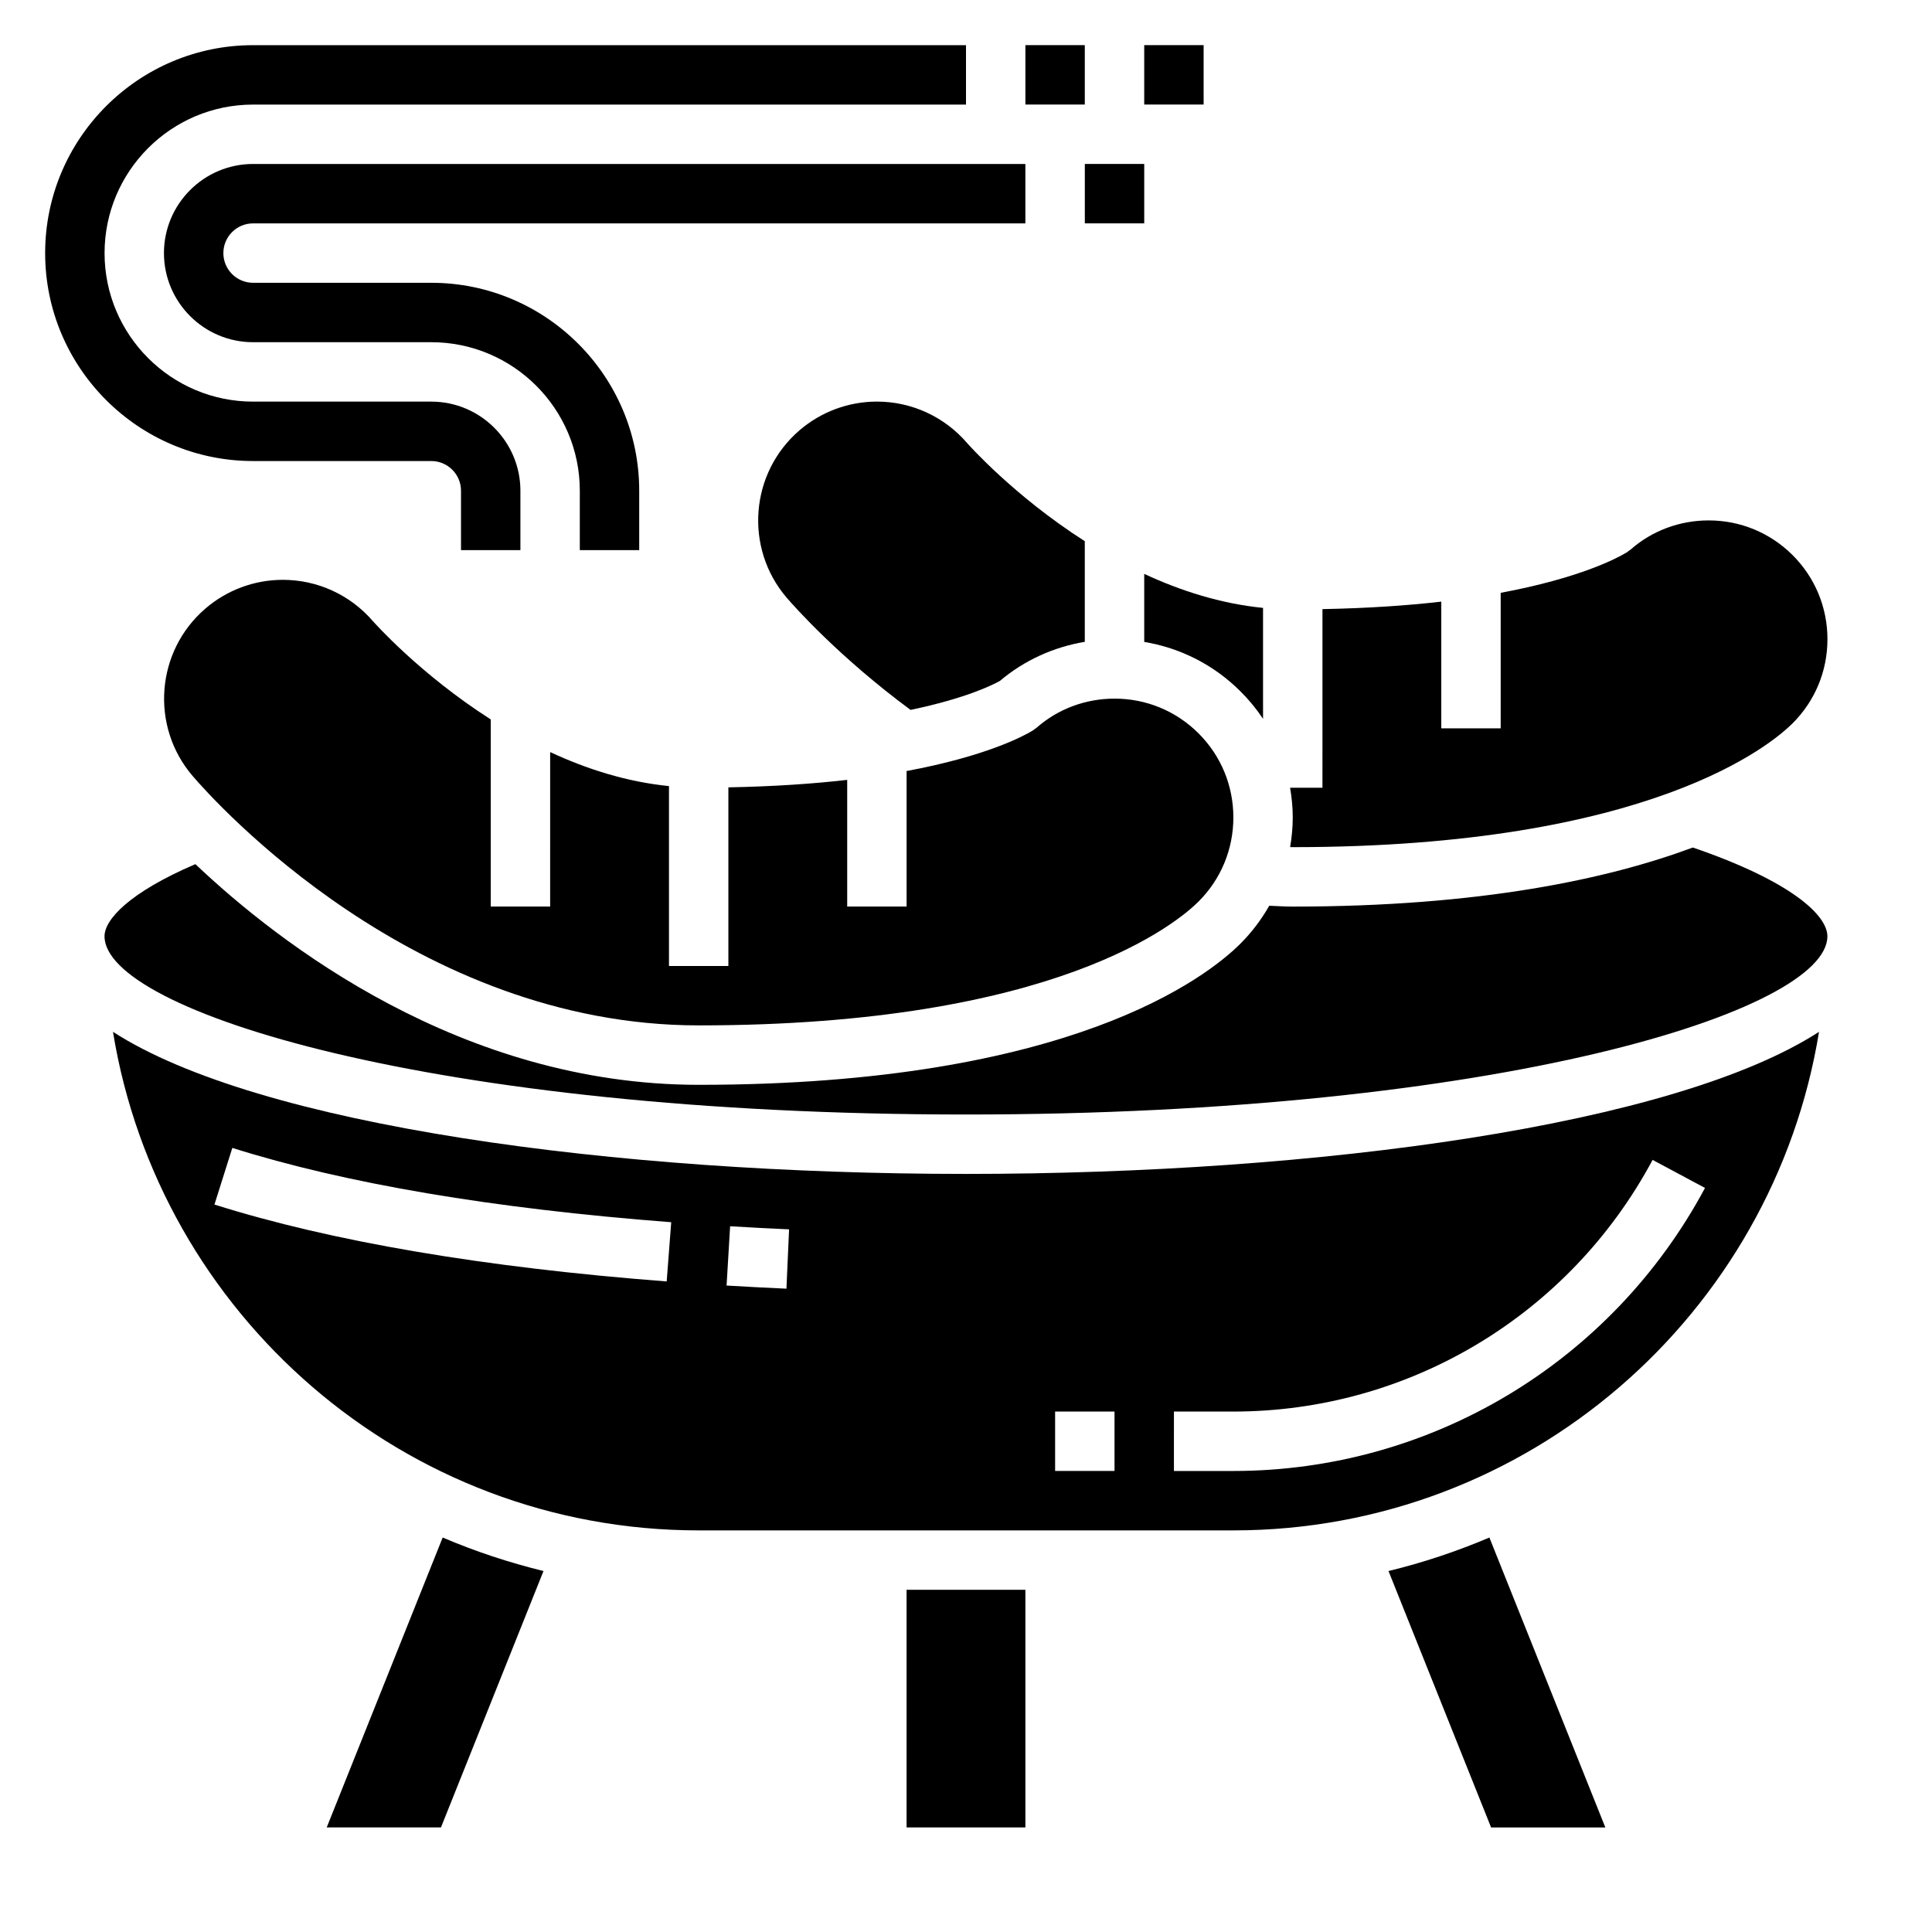
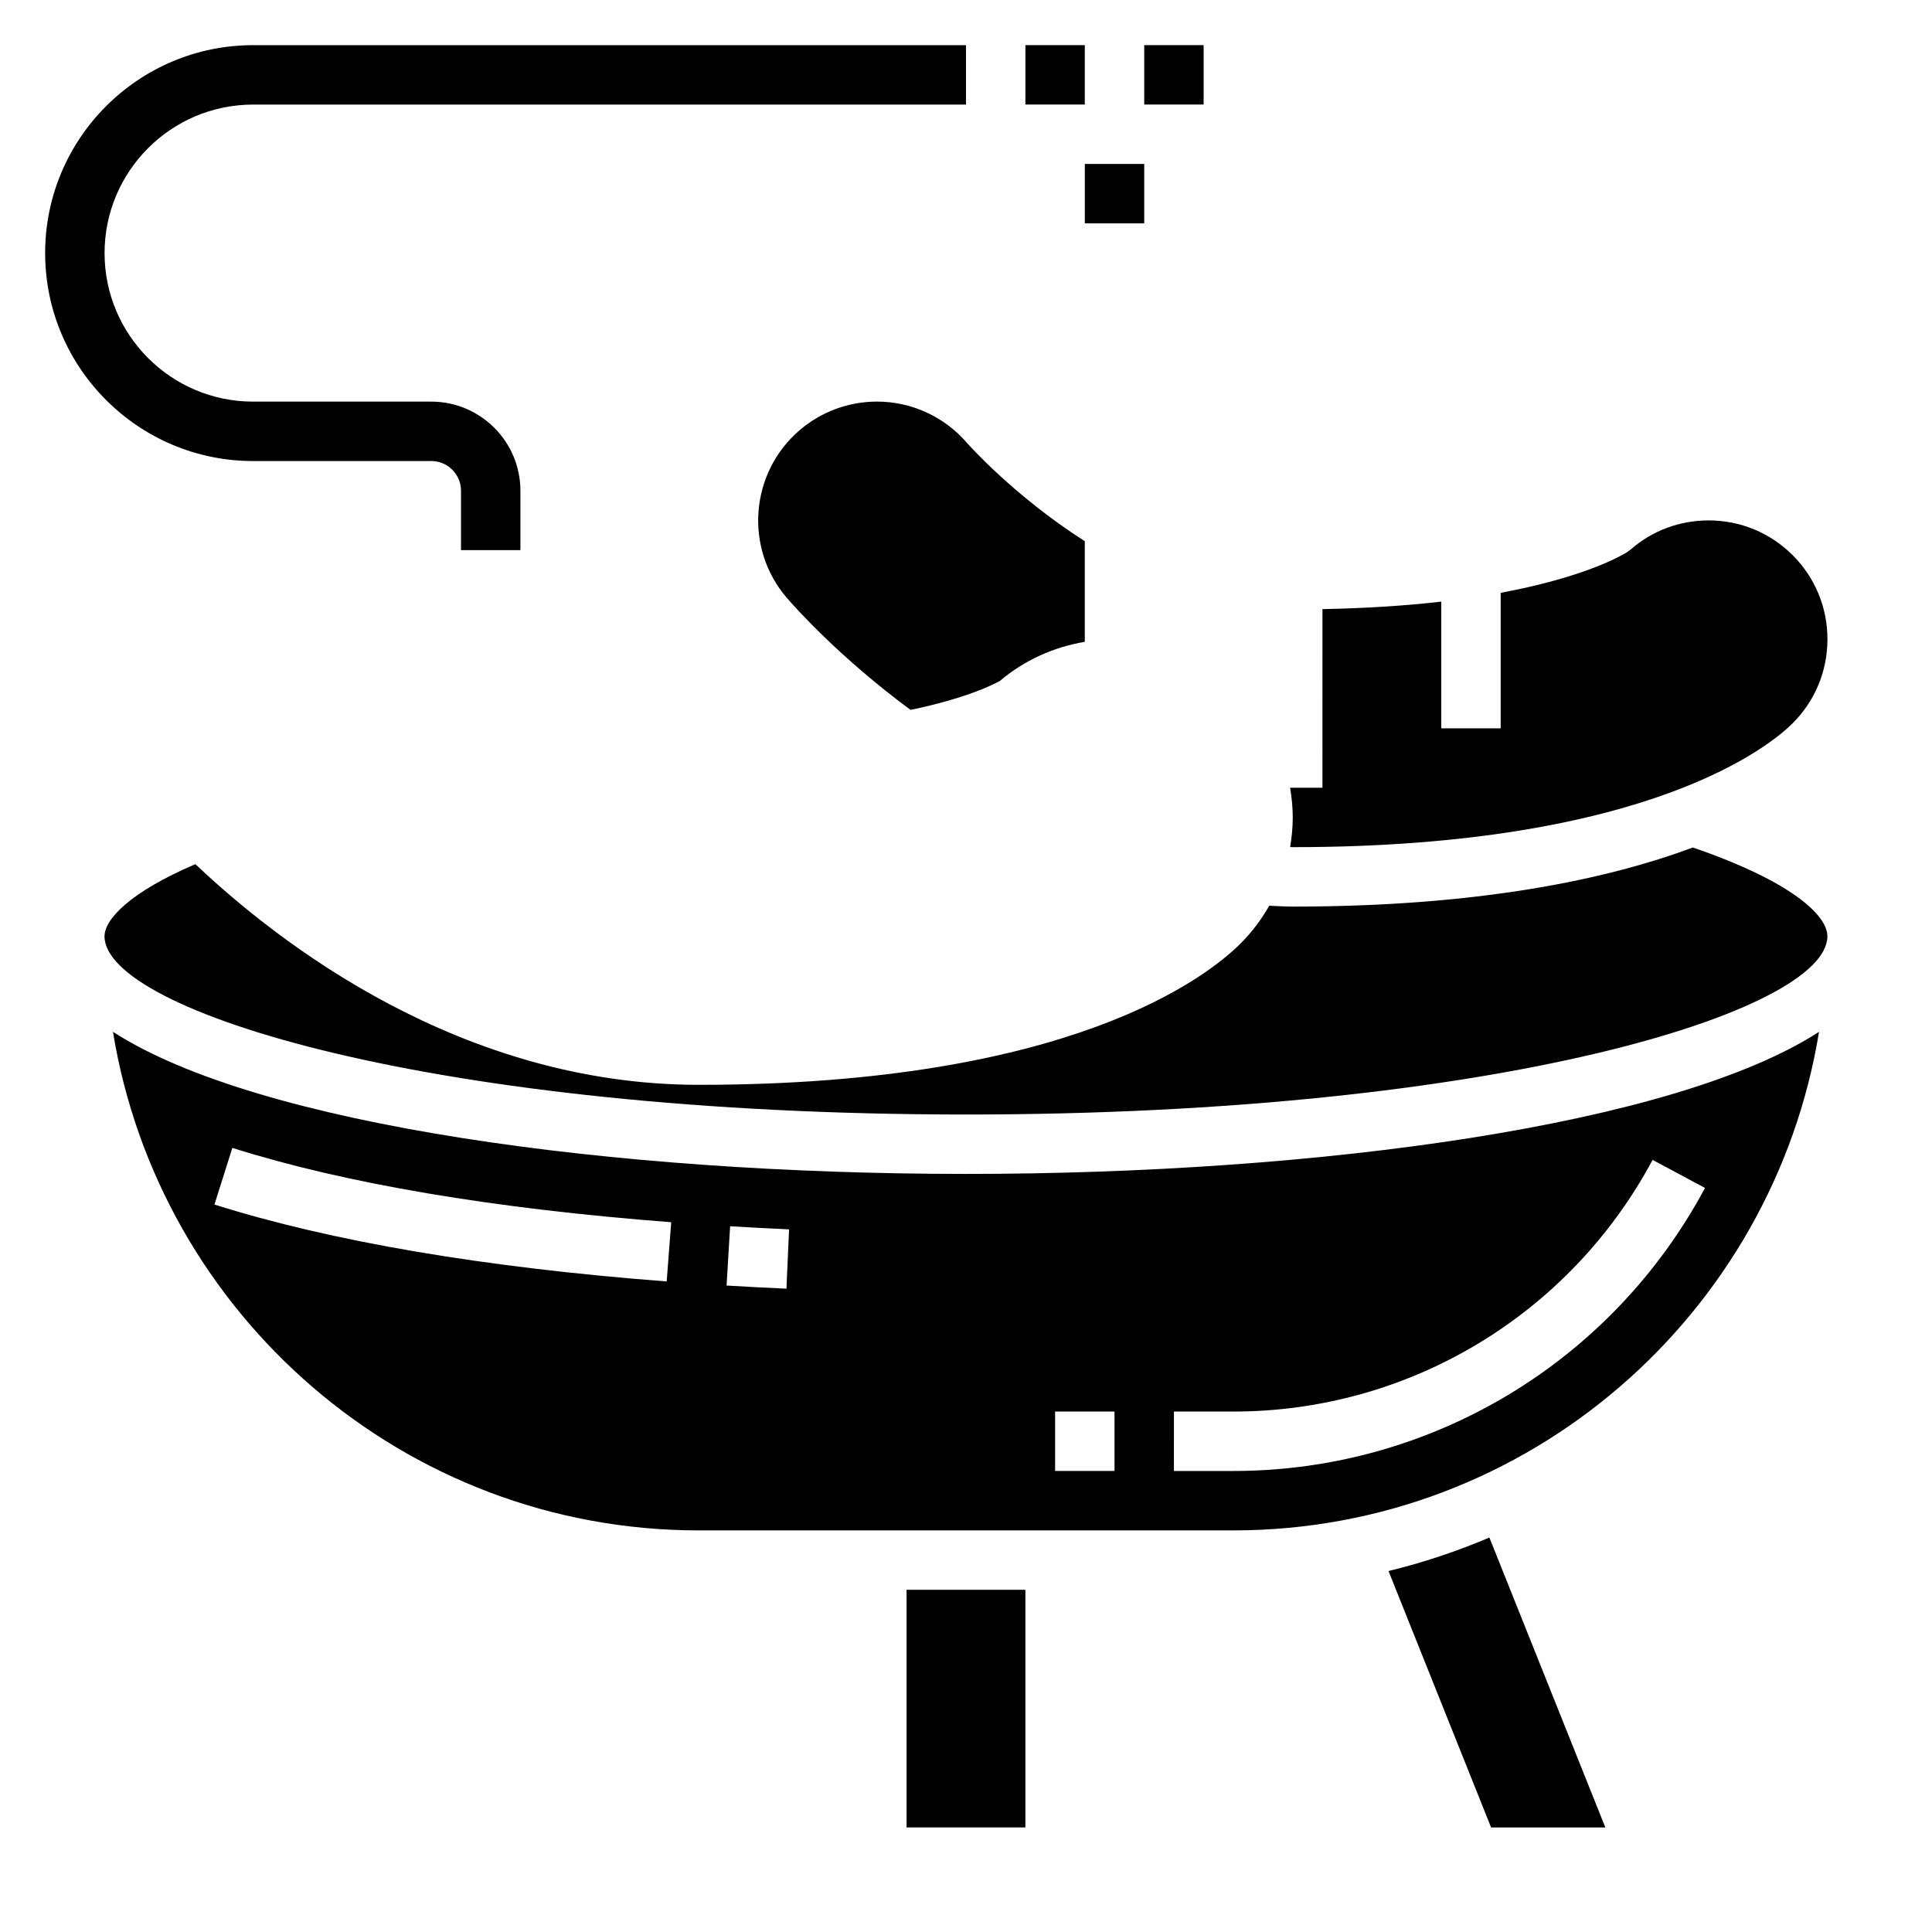
<svg xmlns="http://www.w3.org/2000/svg" fill="#000000" width="800px" height="800px" version="1.1" viewBox="144 144 512 512">
  <g>
    <path d="m384.25 565.31h31.488v62.977h-31.488z" />
-     <path d="m230.58 628.29h30.277l27.176-67.953c-9.211-2.25-18.145-5.219-26.719-8.879z" />
    <path d="m385.3 332.13c14.422-3.008 21.578-6.504 23.688-7.684 6.414-5.434 14.191-8.965 22.492-10.352v-26.672c-18.879-12.066-30.984-25.773-31.195-26.016-6.008-6.988-14.707-10.98-23.895-10.98-7.519 0-14.801 2.699-20.508 7.606-13.16 11.305-14.68 31.203-3.402 44.367 2.246 2.613 14.07 15.867 32.82 29.73z" />
-     <path d="m242.85 308.64c-6.012-6.992-14.711-10.98-23.898-10.98-7.519 0-14.801 2.699-20.508 7.606-13.16 11.305-14.68 31.203-3.402 44.367 5.805 6.766 58.84 66.105 134.13 66.105 94.844 0 126.99-27.355 132.47-32.836 5.934-5.941 9.211-13.844 9.211-22.27 0-8.422-3.273-16.328-9.211-22.27-5.953-5.941-13.855-9.219-22.262-9.219-7.66 0-14.965 2.715-20.602 7.652l-1.102 0.812c-2.535 1.543-12.438 6.816-33.418 10.723v35.918h-15.742v-33.574c-9.004 1.039-19.484 1.754-31.488 1.984v47.336h-15.742v-47.672c-11.266-1.125-21.883-4.543-31.488-9.012l-0.004 40.938h-15.742v-49.594c-18.879-12.074-30.984-25.773-31.199-26.016z" />
    <path d="m511.97 560.34 27.184 67.953h30.277l-30.73-76.832c-8.586 3.66-17.512 6.629-26.73 8.879z" />
    <path d="m592.62 368.6c-22.488 8.359-56.324 15.656-106.02 15.656-2.109 0-4.156-0.141-6.234-0.227-2.062 3.613-4.582 6.992-7.606 10.012-8.777 8.777-45.082 37.449-143.6 37.449-62.938 0-111.26-37.52-133.38-58.48-17.543 7.508-24.082 14.695-24.082 19.117 0 19.719 86.844 47.23 228.29 47.23s228.29-27.512 228.29-47.23c0-5.562-9.543-14.586-35.664-23.527z" />
    <path d="m485.9 368.48c0.234 0 0.473 0.023 0.707 0.023 94.844 0 126.99-27.355 132.47-32.836 5.938-5.934 9.215-13.848 9.215-22.262s-3.273-16.328-9.211-22.27c-5.953-5.945-13.855-9.219-22.262-9.219-7.66 0-14.965 2.715-20.602 7.652l-1.102 0.812c-2.535 1.543-12.438 6.816-33.418 10.723v35.918h-15.742v-33.582c-9.004 1.039-19.484 1.754-31.488 1.984l-0.004 47.34h-8.574c0.438 2.582 0.703 5.203 0.703 7.871 0 2.664-0.266 5.277-0.691 7.844z" />
    <path d="m173.94 417.45c12.18 74.785 77.035 132.12 155.21 132.12h141.7c78.176 0 143.04-57.332 155.21-132.12-38.379 24.797-132.63 37.652-226.05 37.652-93.426 0-187.68-12.855-226.06-37.652zm146.74 66.148c-48.453-3.723-88.773-10.578-119.85-20.379l4.738-15.012c29.938 9.445 69.062 16.074 116.31 19.695zm31.734 1.914c-5.109-0.227-10.414-0.504-15.863-0.828l0.938-15.711c5.367 0.324 10.598 0.59 15.625 0.82zm102.69 32.566h15.742c46.508 0 89.078-25.551 111.11-66.691l13.887 7.43c-24.777 46.266-72.68 75.008-125 75.008h-15.742zm-31.488 0h15.742v15.742h-15.742z" />
-     <path d="m478.72 334.5v-29.402c-11.266-1.125-21.883-4.543-31.488-9.012v18.027c9.629 1.605 18.5 6.102 25.535 13.137 2.246 2.234 4.231 4.668 5.953 7.25z" />
    <path d="m211.07 266.18h47.23c4.344 0 7.871 3.535 7.871 7.871v15.742h15.742v-15.742c0-13.02-10.598-23.617-23.617-23.617h-47.227c-21.703 0-39.359-17.656-39.359-39.359 0-21.703 17.656-39.359 39.359-39.359h188.93v-15.746h-188.93c-30.379 0-55.105 24.719-55.105 55.105 0 30.387 24.727 55.105 55.105 55.105z" />
-     <path d="m187.45 211.07c0 13.02 10.598 23.617 23.617 23.617h47.23c21.703 0 39.359 17.656 39.359 39.359v15.742h15.742v-15.742c0-30.387-24.727-55.105-55.105-55.105h-47.227c-4.348 0-7.871-3.535-7.871-7.871 0-4.336 3.527-7.871 7.871-7.871h204.67v-15.746h-204.67c-13.02 0-23.617 10.598-23.617 23.617z" />
    <path d="m431.49 187.45h15.742v15.742h-15.742z" />
    <path d="m415.74 155.96h15.742v15.742h-15.742z" />
    <path d="m447.23 155.96h15.742v15.742h-15.742z" />
  </g>
</svg>